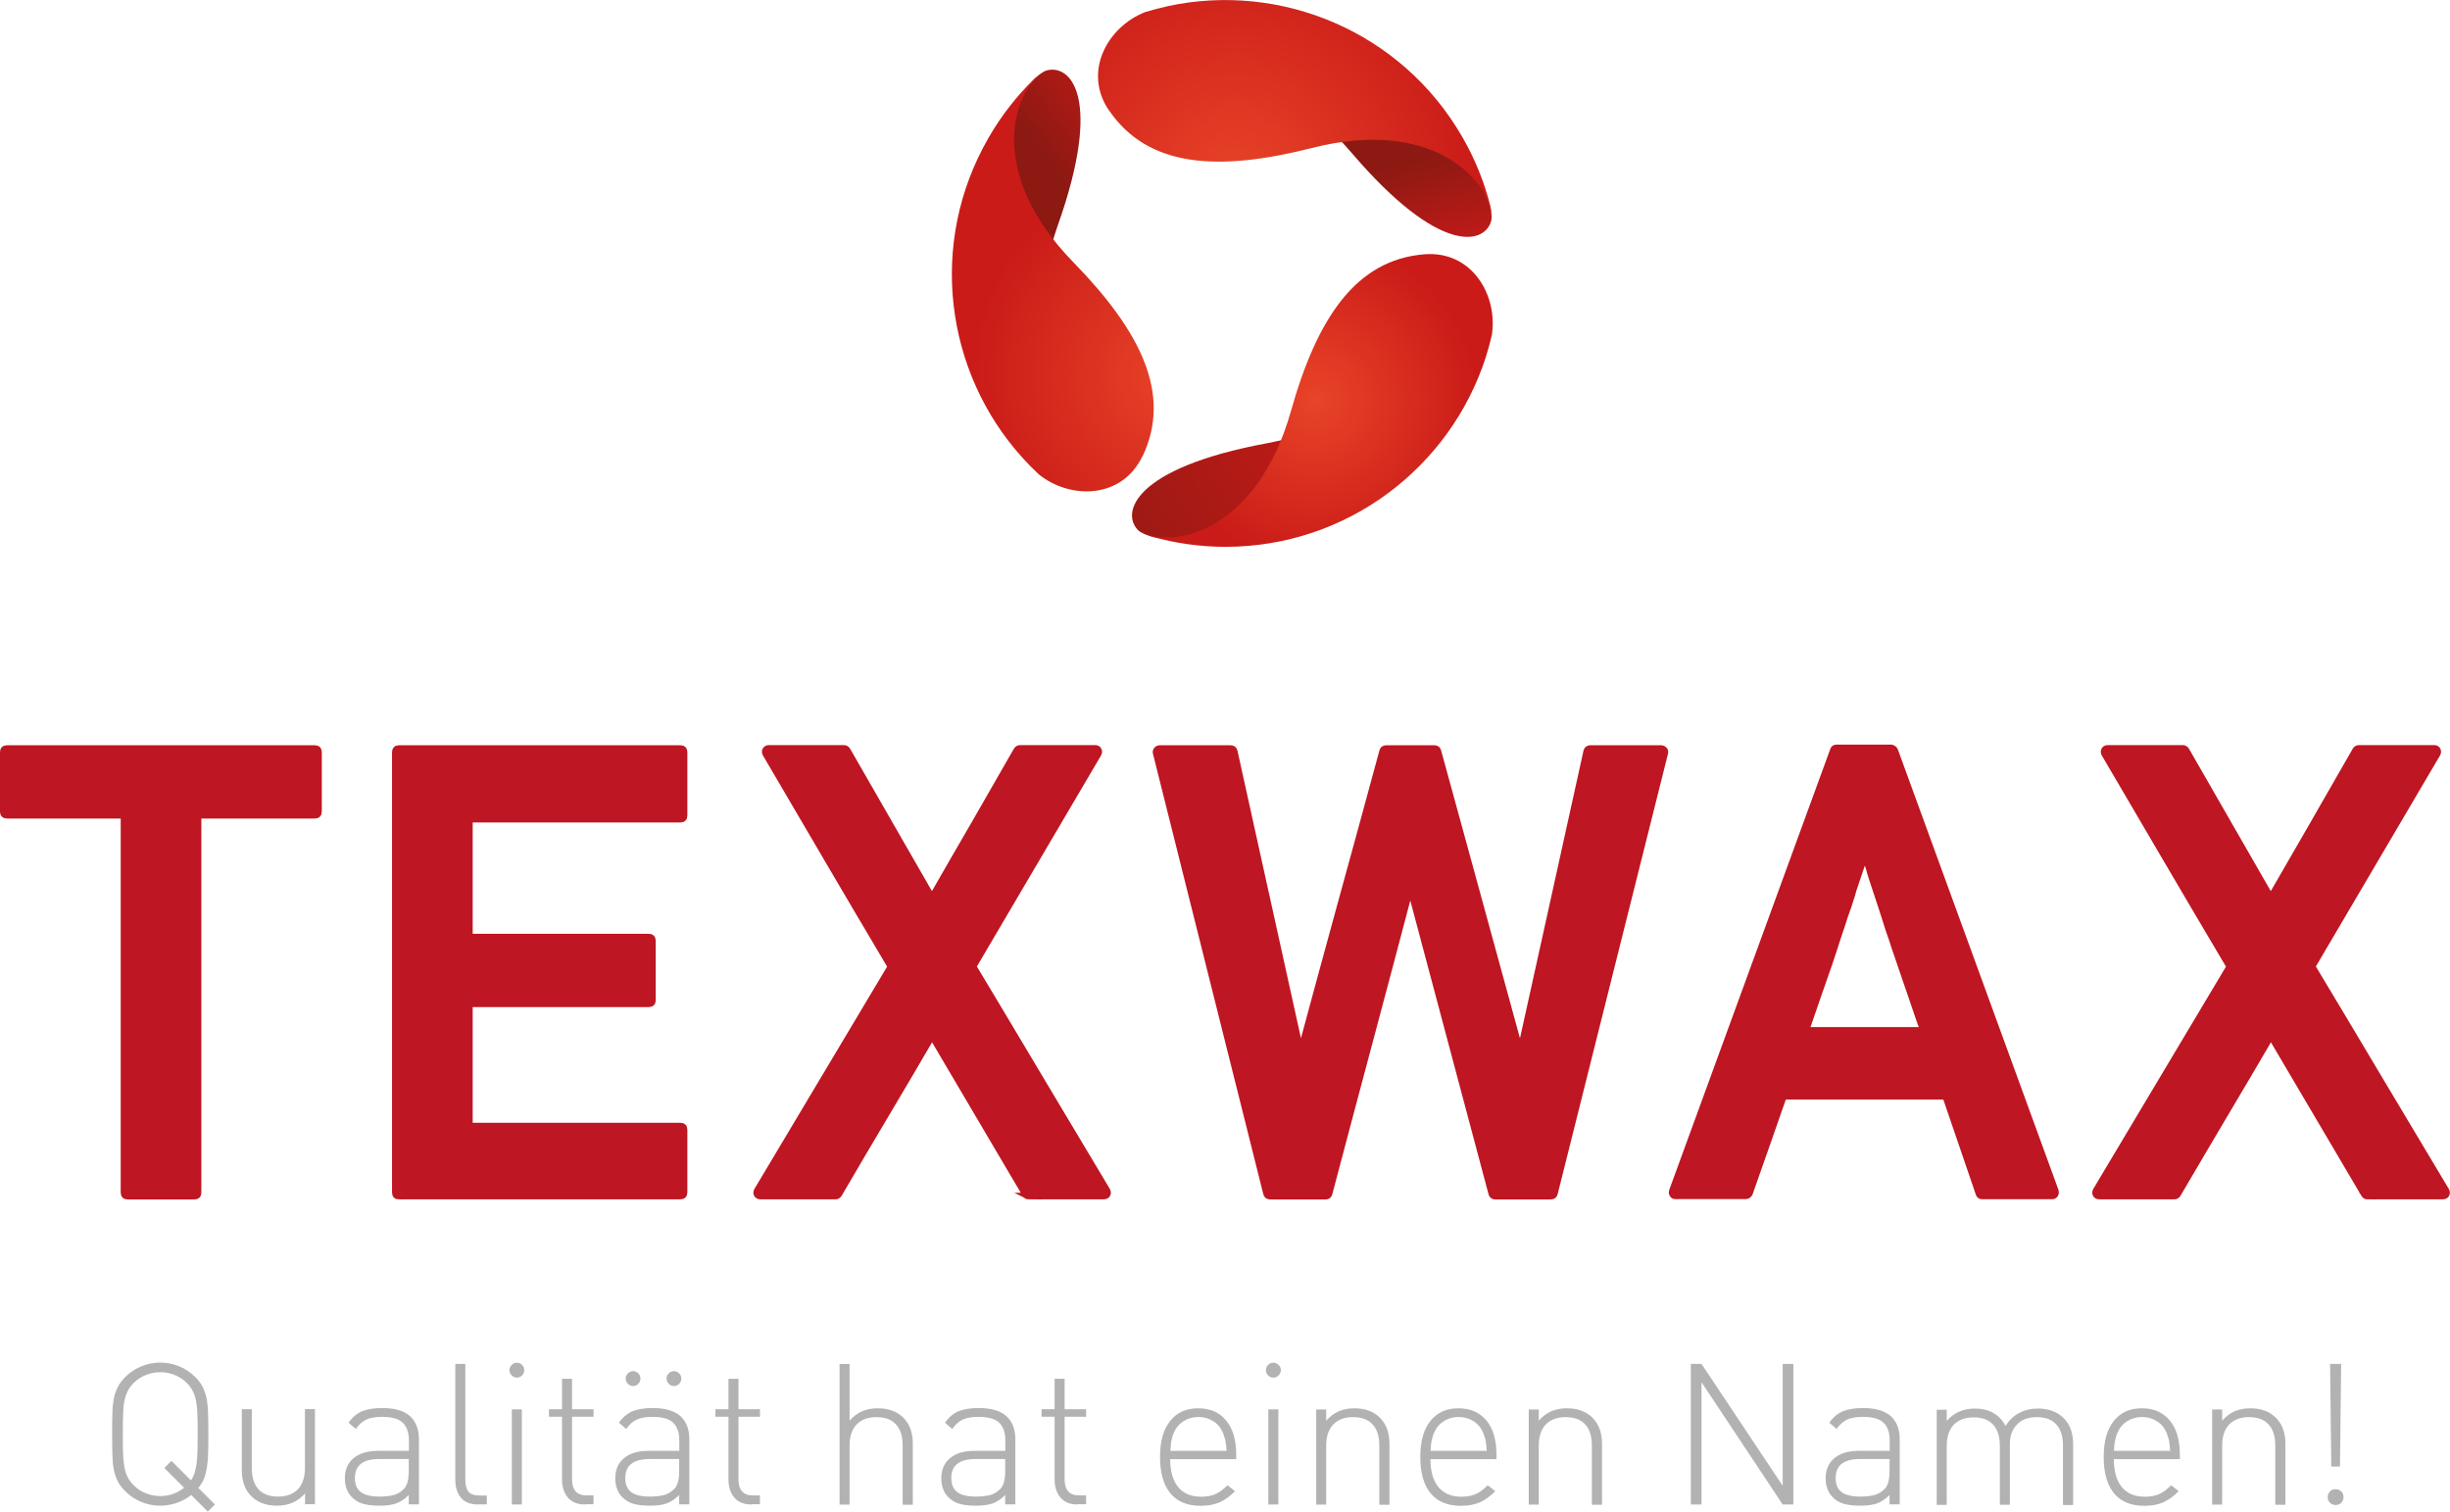
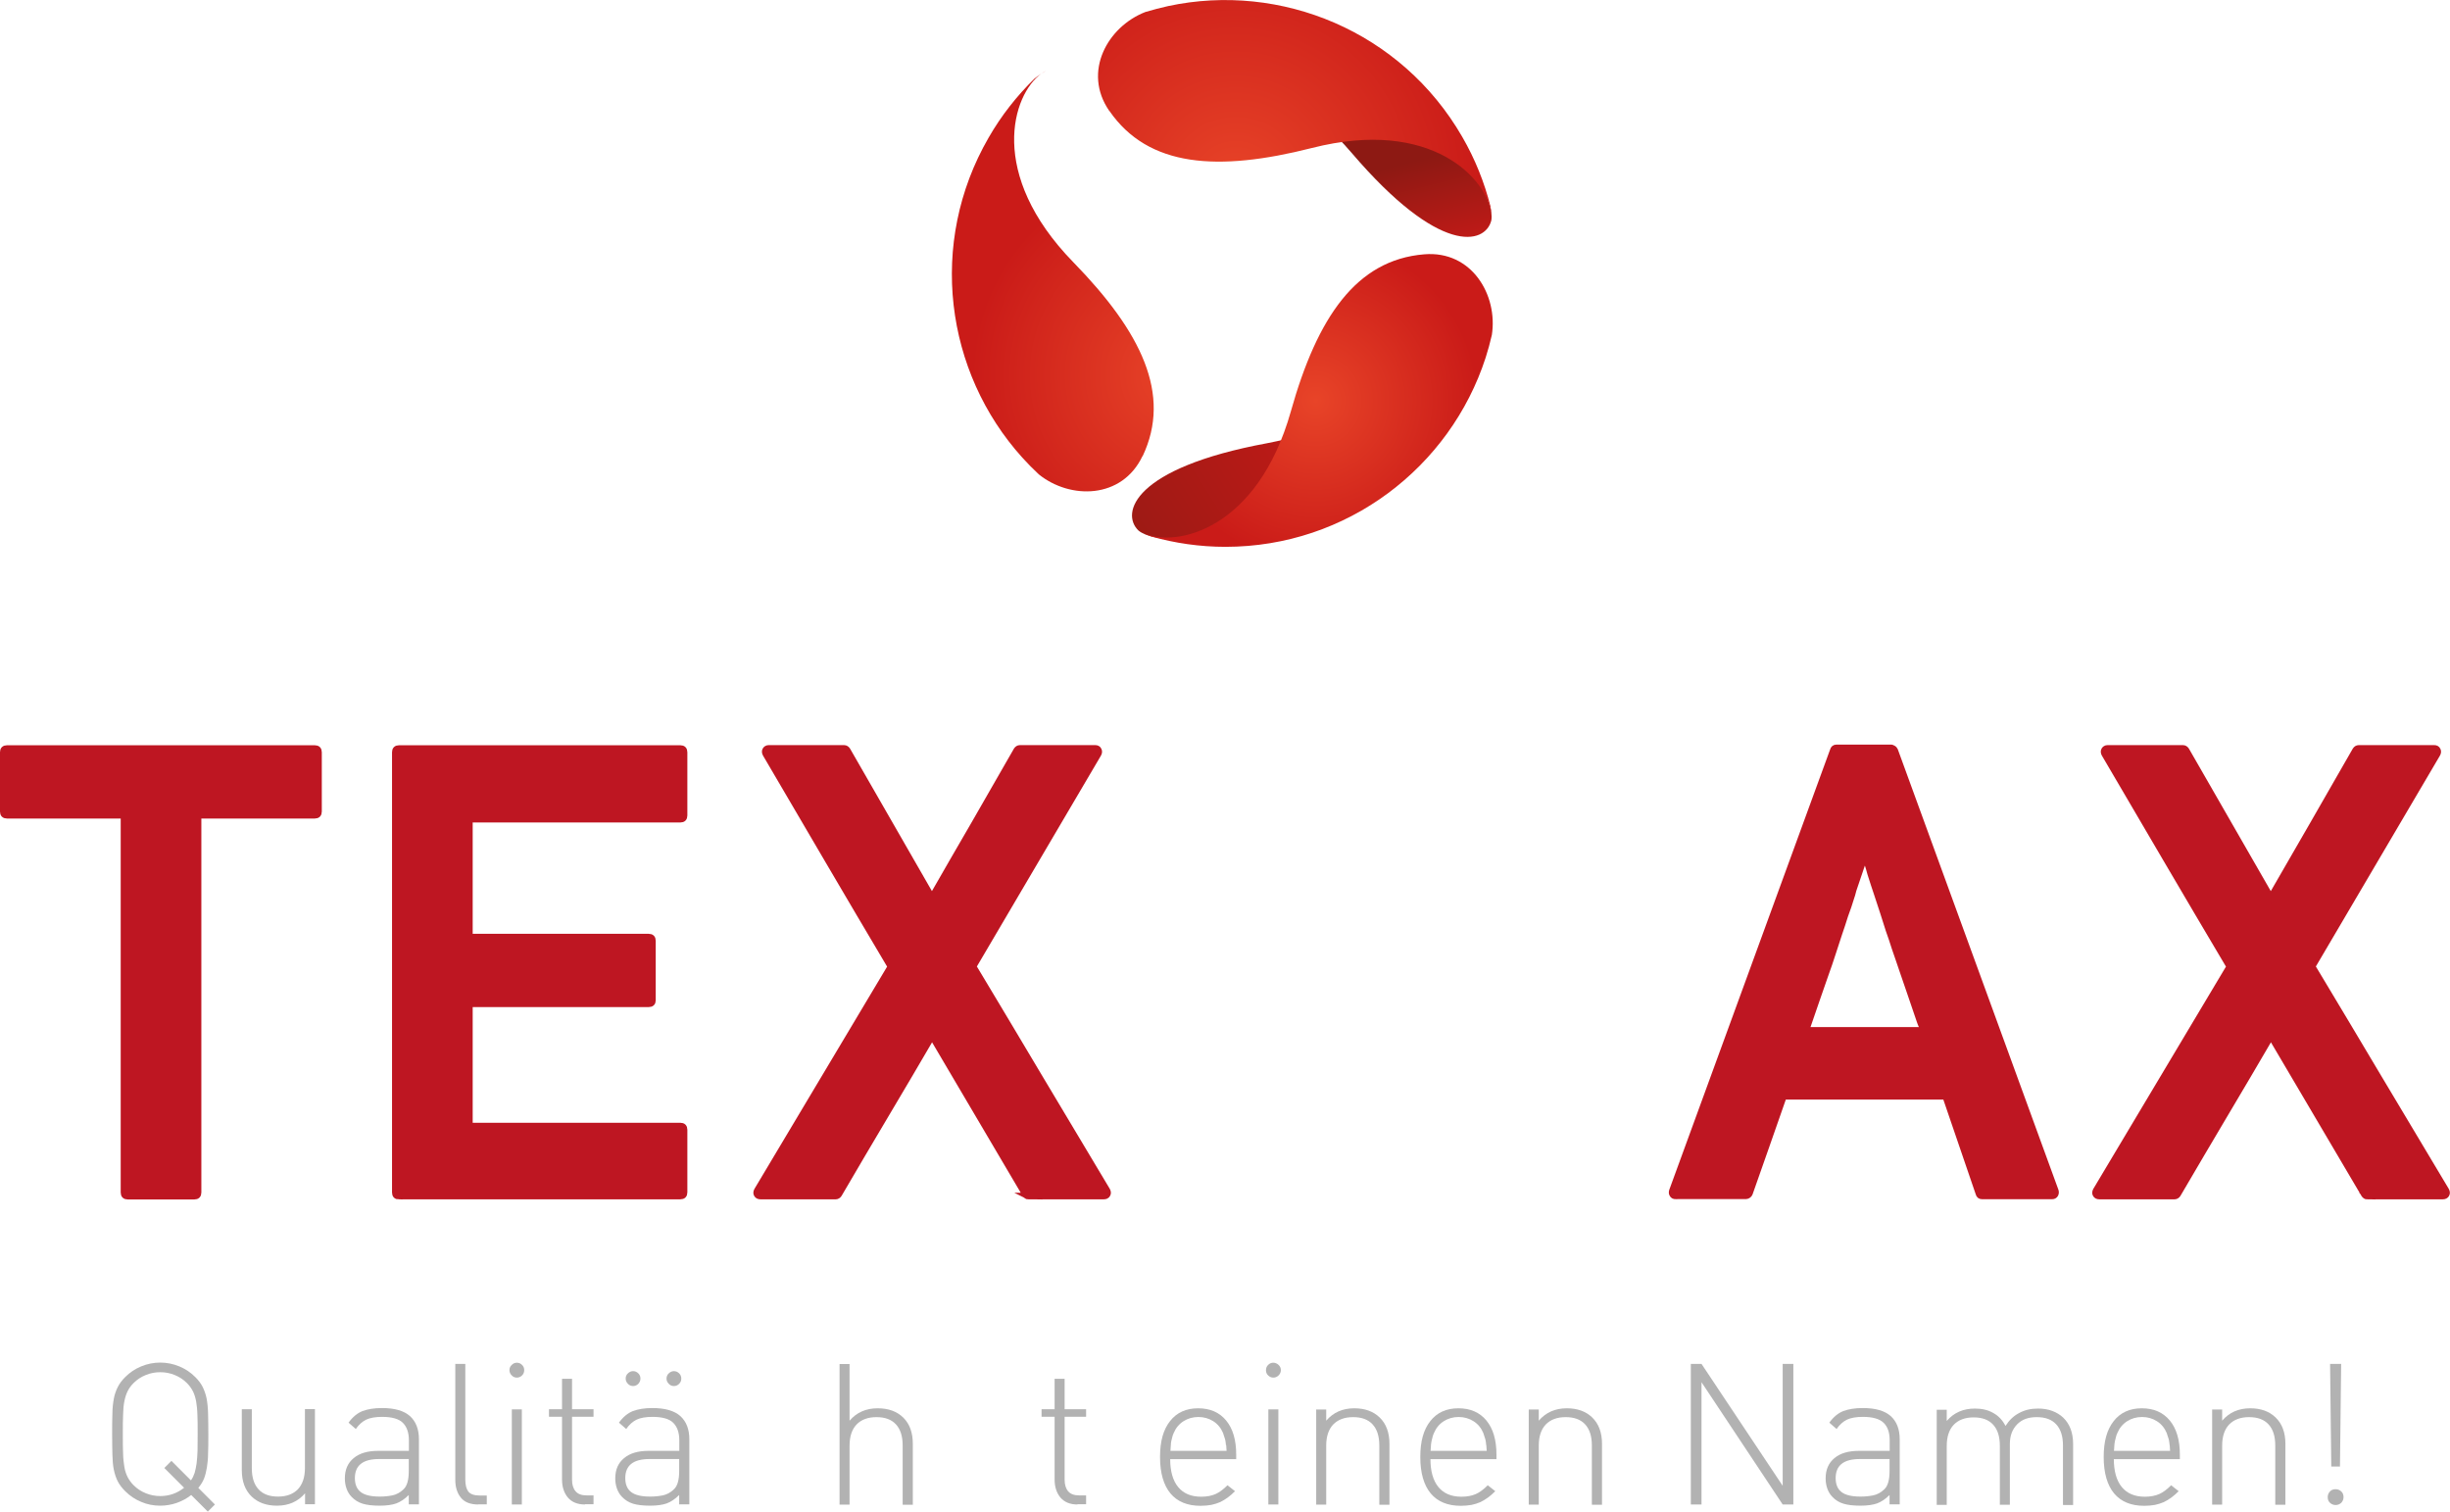
<svg xmlns="http://www.w3.org/2000/svg" xmlns:xlink="http://www.w3.org/1999/xlink" id="_Шар_2" data-name="Шар 2" viewBox="0 0 185.92 114.72">
  <defs>
    <style>
      .cls-1 {
        fill: url(#Neues_Verlaufsfeld_10);
      }

      .cls-2 {
        fill: #b2b2b2;
      }

      .cls-3 {
        fill: url(#Neues_Verlaufsfeld_11-3);
      }

      .cls-4 {
        fill: url(#Neues_Verlaufsfeld_11);
      }

      .cls-5 {
        fill: #be1622;
        stroke: #be1622;
        stroke-miterlimit: 10;
        stroke-width: .5px;
      }

      .cls-6 {
        fill: url(#Neues_Verlaufsfeld_10-2);
      }

      .cls-7 {
        fill: url(#Neues_Verlaufsfeld_11-2);
      }

      .cls-8 {
        fill: url(#Neues_Verlaufsfeld_10-3);
      }
    </style>
    <linearGradient id="Neues_Verlaufsfeld_11" data-name="Neues Verlaufsfeld 11" x1="-1709.42" y1="692.99" x2="-1685.03" y2="692.99" gradientTransform="translate(1311.41 -1556.5) rotate(-32.4) scale(1.11 1)" gradientUnits="userSpaceOnUse">
      <stop offset="0" stop-color="#8d1913" />
      <stop offset="1" stop-color="#ca1b18" />
    </linearGradient>
    <radialGradient id="Neues_Verlaufsfeld_10" data-name="Neues Verlaufsfeld 10" cx="99.84" cy="30.4" fx="99.84" fy="30.4" r="12.33" gradientUnits="userSpaceOnUse">
      <stop offset="0" stop-color="#e84428" />
      <stop offset="1" stop-color="#ca1b18" />
    </radialGradient>
    <linearGradient id="Neues_Verlaufsfeld_11-2" data-name="Neues Verlaufsfeld 11" x1="102.03" y1="13.54" x2="104.03" y2="21.54" gradientTransform="matrix(1, 0, 0, 1, 0, 0)" xlink:href="#Neues_Verlaufsfeld_11" />
    <radialGradient id="Neues_Verlaufsfeld_10-2" data-name="Neues Verlaufsfeld 10" cx="-5828.61" cy="-1580.51" fx="-5828.61" fy="-1580.51" r="18.53" gradientTransform="translate(-1451.74 -5823.88) rotate(-120)" xlink:href="#Neues_Verlaufsfeld_10" />
    <linearGradient id="Neues_Verlaufsfeld_11-3" data-name="Neues Verlaufsfeld 11" x1="82.84" y1="16.65" x2="90.41" y2="10.94" gradientTransform="matrix(1, 0, 0, 1, 0, 0)" xlink:href="#Neues_Verlaufsfeld_11" />
    <radialGradient id="Neues_Verlaufsfeld_10-3" data-name="Neues Verlaufsfeld 10" cx="-1510.68" cy="-5961.91" fx="-1510.68" fy="-5961.91" r="15.68" gradientTransform="translate(-5829.08 -1644.2) rotate(120)" xlink:href="#Neues_Verlaufsfeld_10" />
  </defs>
  <g id="Ebene_1" data-name="Ebene 1">
    <g>
      <g>
        <path class="cls-4" d="m96.14,33.64c-10.15,1.88-11.11,5.31-9.75,6.62,1.21.99,4.38.54,5.91.54,1.51-1.36,10.13-4.42,13.47-7.44,4.47-4.04,3.59-8,3.09-7.68-.99.63-4.17,6.38-12.72,7.96Z" />
        <path class="cls-1" d="m86.78,40.47c-.13-.06-.26-.13-.37-.2.11.07.25.13.37.2Zm21.3-21.17c-5.17.42-8.12,4.8-10.12,11.91-2.54,9.01-8.71,10.37-11.18,9.25.18.1.38.18.59.26,0,0,0,0,0,0,1.79.5,3.67.78,5.62.78,9.23,0,17.05-6.03,19.75-14.36.18-.57.34-1.14.47-1.72.47-3.02-1.52-6.42-5.13-6.12Z" />
      </g>
      <g>
        <path class="cls-7" d="m102.56,11.59c6.7,7.85,10.15,6.97,10.61,5.14.26-1.54-1.72-4.06-2.49-5.39-1.93-.63-8.9-6.57-13.18-7.95-5.74-1.85-8.73.89-8.2,1.17,1.04.54,7.62.42,13.26,7.03Z" />
        <path class="cls-6" d="m113.17,16.28c.01.15.02.29.01.42,0-.13,0-.28-.01-.42Zm-28.98-7.86c2.95,4.27,8.21,4.63,15.37,2.81,9.08-2.31,13.34,2.36,13.61,5.05,0-.21-.03-.42-.07-.64,0,0,0,0,0,0-.46-1.8-1.16-3.57-2.14-5.26-4.62-8-13.75-11.75-22.31-9.92-.58.13-1.16.28-1.73.45-2.85,1.1-4.8,4.53-2.74,7.51Z" />
      </g>
      <g>
-         <path class="cls-3" d="m80.27,17.11c3.45-9.73.96-12.28-.86-11.76-1.47.55-2.66,3.52-3.42,4.85.42,1.99-1.24,10.99-.29,15.39,1.27,5.89,5.14,7.11,5.11,6.52-.05-1.17-3.44-6.81-.54-15Z" />
        <path class="cls-8" d="m79.03,5.59c.12-.09.24-.16.36-.22-.12.06-.24.15-.36.22Zm7.68,29.03c2.22-4.69-.1-9.43-5.26-14.72-6.54-6.71-4.62-12.73-2.43-14.31-.17.11-.35.24-.52.38,0,0,0,0,0,0-1.33,1.3-2.51,2.79-3.48,4.48-4.62,8-3.31,17.78,2.56,24.28.4.44.82.87,1.25,1.27,2.38,1.92,6.32,1.89,7.87-1.39Z" />
      </g>
    </g>
    <g>
      <path class="cls-5" d="m9.69,90.78c-.19,0-.28-.09-.28-.28v-28.63H.53c-.19,0-.28-.09-.28-.28v-4.5c0-.19.09-.28.28-.28h23.36c.19,0,.28.09.28.28v4.5c0,.19-.09.28-.28.28h-8.86v28.63c0,.19-.09.28-.28.28h-5.06Z" />
      <path class="cls-5" d="m30.28,90.78c-.19,0-.28-.09-.28-.28v-33.41c0-.19.09-.28.28-.28h21.35c.19,0,.28.09.28.28v4.8c0,.19-.09.28-.28.28h-16.01v8.95h13.61c.19,0,.28.09.28.28v4.52c0,.17-.09.26-.28.26h-13.61v9.28h16.01c.19,0,.28.09.28.28v4.75c0,.19-.09.28-.28.28h-21.35Z" />
      <path class="cls-5" d="m78.05,90.78c-.09,0-.17-.05-.23-.14l-7.09-12.03c-1.18,2.02-2.36,4.03-3.54,6.01s-2.36,3.99-3.54,6.01c-.06.09-.14.14-.23.14h-5.71c-.12,0-.21-.04-.26-.13-.05-.08-.04-.18.02-.29l10.14-16.99c-1.6-2.7-3.19-5.39-4.76-8.07s-3.15-5.36-4.73-8.07c-.06-.11-.07-.21-.02-.29.05-.08.12-.13.23-.13h5.73c.09,0,.17.05.23.14l6.43,11.19c1.07-1.86,2.14-3.73,3.22-5.58,1.07-1.86,2.14-3.73,3.22-5.61.06-.09.14-.14.23-.14h5.73c.11,0,.19.04.23.13.05.09.04.18-.02.29l-9.49,16.13c1.71,2.84,3.4,5.68,5.08,8.5,1.68,2.82,3.37,5.65,5.08,8.5.06.11.07.21.02.29-.05.09-.13.13-.26.13h-5.73Z" />
-       <path class="cls-5" d="m96.39,90.78c-.16,0-.25-.07-.28-.21l-8.37-33.41c-.03-.09-.02-.17.05-.25.06-.07.14-.1.23-.1h5.36c.16,0,.25.07.28.21l5.04,22.82c1.03-3.82,2.06-7.62,3.1-11.4,1.04-3.78,2.08-7.58,3.12-11.42.03-.14.12-.21.28-.21h3.66c.14,0,.23.07.26.21l6.25,22.82c.84-3.82,1.68-7.62,2.52-11.4.84-3.78,1.68-7.58,2.52-11.42.03-.14.12-.21.28-.21h5.36c.09,0,.17.04.23.1.06.07.08.15.05.25l-8.37,33.41c-.03.14-.12.21-.28.21h-4.22c-.14,0-.23-.07-.26-.21l-6.18-23.2c-1.03,3.9-2.05,7.77-3.08,11.61-1.03,3.84-2.05,7.7-3.08,11.59-.03.14-.12.21-.26.21h-4.22Z" />
      <path class="cls-5" d="m127.16,90.76c-.11,0-.19-.04-.23-.12-.05-.08-.05-.16-.02-.26l12.21-33.43c.03-.12.11-.19.23-.19h4.17s.1.02.15.06c.05.04.09.08.11.13l12.19,33.43c.03.09.02.18-.02.26-.05.08-.12.12-.21.12h-5.34c-.12,0-.2-.06-.23-.19l-2.52-7.37h-12.31c-.44,1.26-.87,2.49-1.29,3.69-.43,1.21-.86,2.43-1.29,3.67-.02.05-.05.09-.1.13-.05.04-.11.06-.15.06h-5.34Zm18.81-12.57c-.03-.11-.07-.22-.13-.35-.05-.12-.1-.23-.13-.33-.26-.76-.5-1.46-.72-2.11s-.41-1.21-.58-1.69c-.11-.31-.21-.61-.31-.91-.1-.29-.2-.57-.29-.84-.08-.25-.16-.49-.23-.71s-.16-.45-.23-.66c-.14-.45-.28-.9-.43-1.35-.15-.45-.3-.92-.46-1.4-.08-.22-.16-.46-.24-.72-.09-.26-.17-.54-.27-.84-.05-.16-.08-.28-.1-.36-.02-.09-.05-.17-.08-.26-.03-.08-.07-.18-.1-.29-.04-.11-.09-.26-.15-.47-.17.51-.33.99-.48,1.42-.15.44-.28.84-.41,1.21-.03.09-.05.18-.07.26-.02.08-.04.16-.07.23-.08.26-.16.51-.24.75-.09.23-.17.47-.25.7-.08.25-.16.49-.23.72s-.16.46-.23.68c-.16.47-.32.96-.48,1.47s-.35,1.05-.55,1.61-.41,1.16-.63,1.81c-.22.65-.5,1.46-.84,2.44h8.95Z" />
      <path class="cls-5" d="m179.65,90.78c-.09,0-.17-.05-.23-.14l-7.09-12.03c-1.18,2.02-2.36,4.03-3.54,6.01-1.18,1.99-2.36,3.99-3.54,6.01-.06.09-.14.14-.23.14h-5.71c-.12,0-.21-.04-.26-.13-.05-.08-.04-.18.02-.29l10.14-16.99c-1.6-2.7-3.19-5.39-4.76-8.07s-3.15-5.36-4.73-8.07c-.06-.11-.07-.21-.02-.29.05-.08.12-.13.23-.13h5.73c.09,0,.17.05.23.14l6.43,11.19c1.07-1.86,2.15-3.73,3.22-5.58,1.07-1.86,2.14-3.73,3.22-5.61.06-.09.14-.14.23-.14h5.74c.11,0,.19.04.23.13.05.09.04.18-.02.29l-9.49,16.13c1.71,2.84,3.4,5.68,5.08,8.5s3.37,5.65,5.08,8.5c.06.11.07.21.02.29-.05.09-.13.13-.26.13h-5.73Z" />
    </g>
    <g>
      <path class="cls-2" d="m15.77,114.72l-1.26-1.26c-.33.26-.7.46-1.1.6s-.82.21-1.25.21c-.51,0-.99-.09-1.45-.29-.46-.19-.86-.46-1.21-.81-.24-.24-.43-.49-.56-.74s-.23-.55-.3-.88-.1-.71-.11-1.15c-.01-.44-.02-.96-.02-1.56s0-1.12.02-1.55c0-.43.05-.82.11-1.15.06-.33.17-.62.3-.88s.32-.51.56-.75c.35-.35.75-.62,1.21-.81.46-.19.94-.29,1.45-.29s.99.1,1.45.29c.46.19.86.46,1.21.81.24.24.43.49.56.75s.23.55.3.88c.06.33.1.71.11,1.15.01.43.02.95.02,1.55,0,.55,0,1.03-.02,1.44,0,.41-.04.78-.09,1.09s-.12.6-.22.85c-.1.25-.25.48-.43.7l1.26,1.26-.54.54Zm-.79-7.34c-.01-.41-.05-.75-.1-1.05-.06-.29-.14-.55-.25-.76s-.26-.42-.45-.61c-.27-.27-.58-.47-.93-.61-.35-.14-.71-.21-1.09-.21s-.74.07-1.09.21-.66.34-.93.61c-.19.19-.34.39-.45.61s-.19.47-.25.76c-.06.29-.09.64-.1,1.05-.02.4-.02.89-.02,1.46s0,1.06.02,1.46c.01.41.05.75.1,1.05.05.29.14.55.25.76s.26.42.45.61c.27.27.58.47.93.61.35.14.71.21,1.09.21.68,0,1.28-.21,1.81-.63l-1.5-1.5.54-.54,1.48,1.48c.12-.17.21-.36.28-.57.06-.21.11-.45.15-.73.03-.27.06-.59.07-.96,0-.36.01-.79.01-1.27,0-.57,0-1.06-.02-1.46Z" />
      <path class="cls-2" d="m23.15,114.18v-.85c-.54.63-1.25.94-2.13.94-.8,0-1.44-.23-1.92-.69-.5-.48-.75-1.15-.75-2.01v-4.62h.76v4.48c0,.7.17,1.23.51,1.6.34.37.83.55,1.48.55s1.15-.19,1.51-.56c.35-.38.53-.91.53-1.6v-4.48h.76v7.22h-.76Z" />
      <path class="cls-2" d="m31.02,114.18v-.72c-.31.31-.63.52-.95.64-.32.11-.74.17-1.25.17-.54,0-.97-.05-1.3-.15-.32-.1-.6-.27-.83-.51-.17-.17-.3-.38-.39-.63s-.13-.51-.13-.78c0-.66.22-1.17.67-1.54.44-.37,1.06-.55,1.85-.55h2.34v-.81c0-.58-.16-1.02-.46-1.32s-.83-.45-1.57-.45c-.51,0-.91.07-1.21.21-.29.14-.56.38-.79.71l-.55-.48c.31-.43.66-.72,1.06-.88.4-.15.89-.23,1.48-.23.96,0,1.67.21,2.12.61.45.41.68,1,.68,1.75v4.95h-.76Zm0-3.45h-2.25c-1.23,0-1.84.48-1.84,1.45,0,.48.15.83.45,1.06.3.23.78.34,1.44.34.33,0,.65-.03.95-.09.3-.06.59-.21.85-.46.27-.25.4-.71.4-1.38v-.93Z" />
      <path class="cls-2" d="m36.29,114.18c-.59,0-1.03-.17-1.31-.51s-.43-.79-.43-1.36v-8.8h.76v8.78c0,.41.08.71.23.91.16.2.45.3.88.3h.52v.67h-.66Z" />
      <path class="cls-2" d="m39.62,104.38c-.11.11-.24.17-.39.17-.16,0-.29-.05-.4-.17-.11-.11-.17-.24-.17-.39,0-.16.05-.29.17-.4.11-.11.24-.17.39-.17.16,0,.29.06.4.17.11.11.16.24.16.39,0,.16-.05.29-.16.4Zm-.78,9.8v-7.22h.76v7.22h-.76Z" />
      <path class="cls-2" d="m44.39,114.18c-.57,0-1-.18-1.3-.53-.29-.35-.44-.81-.44-1.36v-4.77h-.99v-.57h.99v-2.31h.76v2.31h1.63v.57h-1.63v4.78c0,.38.09.67.27.88s.46.31.84.31h.52v.67h-.66Z" />
      <path class="cls-2" d="m51.54,114.18v-.72c-.31.31-.63.52-.95.64-.32.11-.74.17-1.25.17-.54,0-.97-.05-1.3-.15-.32-.1-.6-.27-.83-.51-.17-.17-.3-.38-.39-.63s-.13-.51-.13-.78c0-.66.22-1.17.67-1.54.44-.37,1.06-.55,1.85-.55h2.34v-.81c0-.58-.16-1.02-.46-1.32s-.83-.45-1.57-.45c-.51,0-.91.07-1.21.21-.29.14-.56.38-.79.71l-.55-.48c.31-.43.66-.72,1.06-.88.4-.15.89-.23,1.48-.23.96,0,1.67.21,2.12.61.45.41.68,1,.68,1.75v4.95h-.76Zm0-3.45h-2.25c-1.23,0-1.84.48-1.84,1.45,0,.48.15.83.45,1.06.3.23.78.34,1.44.34.33,0,.65-.03.95-.09.3-.06.59-.21.85-.46.27-.25.4-.71.4-1.38v-.93Zm-3.1-5.71c-.11.11-.24.17-.39.17-.16,0-.29-.05-.4-.17-.11-.11-.17-.24-.17-.39,0-.16.05-.29.17-.4.11-.11.24-.17.39-.17.16,0,.29.06.4.17.11.11.16.24.16.39,0,.16-.06.29-.16.4Zm3.1,0c-.11.11-.24.17-.39.17-.16,0-.29-.05-.4-.17-.11-.11-.17-.24-.17-.39,0-.16.05-.29.17-.4.11-.11.24-.17.39-.17.16,0,.29.06.4.17.11.11.16.24.16.39,0,.16-.05.29-.16.4Z" />
-       <path class="cls-2" d="m57.02,114.18c-.57,0-1-.18-1.3-.53-.29-.35-.44-.81-.44-1.36v-4.77h-.99v-.57h.99v-2.31h.76v2.31h1.63v.57h-1.63v4.78c0,.38.09.67.27.88s.46.31.84.31h.52v.67h-.66Z" />
      <path class="cls-2" d="m68.5,114.18v-4.48c0-.7-.17-1.23-.51-1.6-.34-.37-.83-.55-1.48-.55s-1.15.19-1.51.56c-.35.37-.53.91-.53,1.6v4.48h-.76v-10.67h.76v4.3c.54-.63,1.25-.94,2.13-.94.83,0,1.48.24,1.96.72s.71,1.14.71,1.98v4.62h-.76Z" />
-       <path class="cls-2" d="m76.28,114.18v-.72c-.31.31-.63.52-.95.64-.32.11-.74.17-1.25.17-.54,0-.97-.05-1.3-.15-.32-.1-.6-.27-.83-.51-.17-.17-.3-.38-.39-.63s-.13-.51-.13-.78c0-.66.22-1.17.67-1.54.44-.37,1.06-.55,1.85-.55h2.34v-.81c0-.58-.16-1.02-.46-1.32s-.83-.45-1.57-.45c-.51,0-.91.07-1.21.21-.29.14-.56.38-.79.71l-.55-.48c.31-.43.66-.72,1.06-.88.4-.15.89-.23,1.48-.23.96,0,1.67.21,2.12.61.45.41.68,1,.68,1.75v4.95h-.76Zm0-3.45h-2.25c-1.23,0-1.84.48-1.84,1.45,0,.48.15.83.45,1.06.3.23.78.34,1.44.34.33,0,.65-.03.95-.09.3-.06.59-.21.85-.46.27-.25.4-.71.4-1.38v-.93Z" />
      <path class="cls-2" d="m81.77,114.18c-.57,0-1-.18-1.3-.53-.29-.35-.44-.81-.44-1.36v-4.77h-.99v-.57h.99v-2.31h.76v2.31h1.63v.57h-1.63v4.78c0,.38.09.67.27.88s.46.31.84.31h.52v.67h-.66Z" />
      <path class="cls-2" d="m88.8,110.73c0,.92.2,1.63.6,2.12.4.49.98.74,1.75.74.43,0,.79-.07,1.09-.2.29-.13.6-.36.91-.67l.57.45c-.18.18-.36.34-.55.48-.19.14-.38.25-.58.35-.21.09-.43.16-.67.21-.24.04-.51.07-.81.07-1,0-1.76-.31-2.29-.94-.52-.63-.79-1.55-.79-2.76s.25-2.08.76-2.73c.51-.65,1.22-.97,2.13-.97s1.62.31,2.13.93c.51.62.76,1.48.76,2.59v.34h-5.02Zm4.23-1.06c0-.12-.03-.23-.04-.33-.02-.09-.04-.19-.08-.28-.03-.1-.06-.2-.1-.31-.16-.38-.41-.68-.74-.89s-.71-.32-1.13-.32-.8.11-1.13.32c-.33.21-.58.51-.74.89-.05.11-.09.21-.11.31-.02.09-.05.19-.07.28-.02.1-.04.21-.04.33-.01.12-.02.27-.03.44h4.26c-.01-.17-.02-.32-.03-.44Z" />
      <path class="cls-2" d="m97.03,104.38c-.11.11-.24.17-.39.17-.16,0-.29-.05-.41-.17s-.16-.24-.16-.39c0-.16.05-.29.16-.4.11-.11.24-.17.39-.17.16,0,.29.06.41.17.11.11.17.24.17.39,0,.16-.06.29-.17.4Zm-.78,9.8v-7.22h.76v7.22h-.76Z" />
      <path class="cls-2" d="m104.67,114.18v-4.48c0-.7-.17-1.23-.51-1.6-.34-.37-.83-.55-1.48-.55s-1.15.19-1.51.56c-.35.37-.53.91-.53,1.6v4.48h-.76v-7.22h.76v.85c.54-.63,1.25-.94,2.13-.94.8,0,1.44.23,1.92.69.5.48.75,1.15.75,2.01v4.62h-.76Z" />
      <path class="cls-2" d="m108.55,110.73c0,.92.2,1.63.6,2.12.4.49.98.74,1.75.74.43,0,.79-.07,1.09-.2s.6-.36.91-.67l.57.45c-.18.18-.36.34-.55.48-.19.14-.38.25-.58.35-.21.09-.43.16-.67.21-.24.04-.51.07-.81.07-1,0-1.76-.31-2.29-.94-.52-.63-.79-1.55-.79-2.76s.25-2.08.76-2.73c.51-.65,1.22-.97,2.13-.97s1.62.31,2.13.93c.51.62.76,1.48.76,2.59v.34h-5.02Zm4.23-1.06c0-.12-.03-.23-.04-.33-.02-.09-.04-.19-.08-.28-.03-.1-.06-.2-.1-.31-.16-.38-.41-.68-.74-.89s-.71-.32-1.13-.32-.8.11-1.13.32c-.33.21-.58.51-.74.89-.05.11-.09.21-.11.31-.03.09-.05.19-.07.28-.02.1-.04.21-.05.33,0,.12-.02.27-.03.44h4.26c-.01-.17-.02-.32-.03-.44Z" />
-       <path class="cls-2" d="m120.8,114.18v-4.48c0-.7-.17-1.23-.51-1.6-.34-.37-.83-.55-1.48-.55s-1.15.19-1.51.56c-.35.37-.53.91-.53,1.6v4.48h-.76v-7.22h.76v.85c.54-.63,1.25-.94,2.13-.94.8,0,1.44.23,1.92.69.5.48.75,1.15.75,2.01v4.62h-.76Z" />
+       <path class="cls-2" d="m120.8,114.18v-4.48c0-.7-.17-1.23-.51-1.6-.34-.37-.83-.55-1.48-.55s-1.15.19-1.51.56c-.35.37-.53.91-.53,1.6v4.48h-.76v-7.22h.76v.85c.54-.63,1.25-.94,2.13-.94.8,0,1.44.23,1.92.69.5.48.75,1.15.75,2.01v4.62h-.76" />
      <path class="cls-2" d="m135.28,114.18l-6.16-9.28v9.28h-.81v-10.67h.81l6.16,9.25v-9.25h.81v10.67h-.81Z" />
      <path class="cls-2" d="m143.39,114.18v-.72c-.31.31-.63.52-.95.64-.33.11-.74.17-1.25.17-.54,0-.97-.05-1.3-.15-.33-.1-.6-.27-.83-.51-.17-.17-.3-.38-.39-.63s-.13-.51-.13-.78c0-.66.22-1.17.67-1.54.44-.37,1.06-.55,1.85-.55h2.34v-.81c0-.58-.15-1.02-.46-1.32-.31-.3-.83-.45-1.57-.45-.51,0-.91.07-1.21.21-.29.14-.56.38-.79.71l-.55-.48c.31-.43.66-.72,1.06-.88.4-.15.89-.23,1.48-.23.96,0,1.67.21,2.12.61.45.41.68,1,.68,1.75v4.95h-.76Zm0-3.45h-2.25c-1.23,0-1.84.48-1.84,1.45,0,.48.15.83.45,1.06.3.23.78.34,1.44.34.33,0,.65-.03.95-.09.3-.06.59-.21.85-.46.27-.25.4-.71.4-1.38v-.93Z" />
      <path class="cls-2" d="m156.55,114.18v-4.48c0-.7-.17-1.23-.51-1.6-.34-.37-.83-.55-1.48-.55s-1.13.18-1.49.55c-.36.37-.55.86-.55,1.48v4.62h-.76v-4.48c0-.7-.17-1.23-.51-1.6-.34-.37-.83-.55-1.48-.55s-1.15.19-1.51.56c-.35.37-.53.91-.53,1.6v4.48h-.76v-7.22h.76v.85c.54-.63,1.25-.94,2.14-.94.54,0,1.01.11,1.4.34.4.22.7.55.92.98.27-.43.61-.76,1.03-.98.42-.23.89-.34,1.44-.34.4,0,.76.06,1.08.18.32.12.6.29.83.51.5.48.75,1.15.75,2.01v4.62h-.76Z" />
      <path class="cls-2" d="m160.41,110.73c0,.92.2,1.63.6,2.12.4.49.98.74,1.75.74.43,0,.79-.07,1.09-.2s.6-.36.91-.67l.57.45c-.18.18-.36.34-.55.48-.19.14-.38.25-.58.35-.21.09-.43.16-.67.21-.24.04-.51.07-.81.07-1,0-1.76-.31-2.29-.94-.52-.63-.79-1.55-.79-2.76s.25-2.08.76-2.73c.51-.65,1.22-.97,2.13-.97s1.62.31,2.13.93c.51.62.76,1.48.76,2.59v.34h-5.02Zm4.23-1.06c0-.12-.03-.23-.04-.33-.02-.09-.04-.19-.08-.28-.03-.1-.06-.2-.1-.31-.16-.38-.41-.68-.74-.89s-.71-.32-1.13-.32-.8.11-1.13.32c-.33.21-.58.51-.74.89-.05.11-.09.21-.11.31-.03.09-.05.19-.07.28-.02.1-.04.21-.05.33,0,.12-.02.27-.03.44h4.26c-.01-.17-.02-.32-.03-.44Z" />
      <path class="cls-2" d="m172.66,114.18v-4.48c0-.7-.17-1.23-.51-1.6-.34-.37-.83-.55-1.48-.55s-1.15.19-1.51.56c-.35.37-.53.91-.53,1.6v4.48h-.76v-7.22h.76v.85c.54-.63,1.25-.94,2.13-.94.8,0,1.44.23,1.92.69.5.48.75,1.15.75,2.01v4.62h-.76Z" />
      <path class="cls-2" d="m177.67,114.05c-.12.11-.26.17-.43.17s-.31-.06-.43-.17-.17-.26-.17-.43.06-.31.17-.43c.11-.12.26-.17.43-.17s.31.06.43.17.17.26.17.43-.06.31-.17.43Zm-.1-2.75h-.66l-.09-7.79h.84l-.09,7.79Z" />
    </g>
  </g>
</svg>